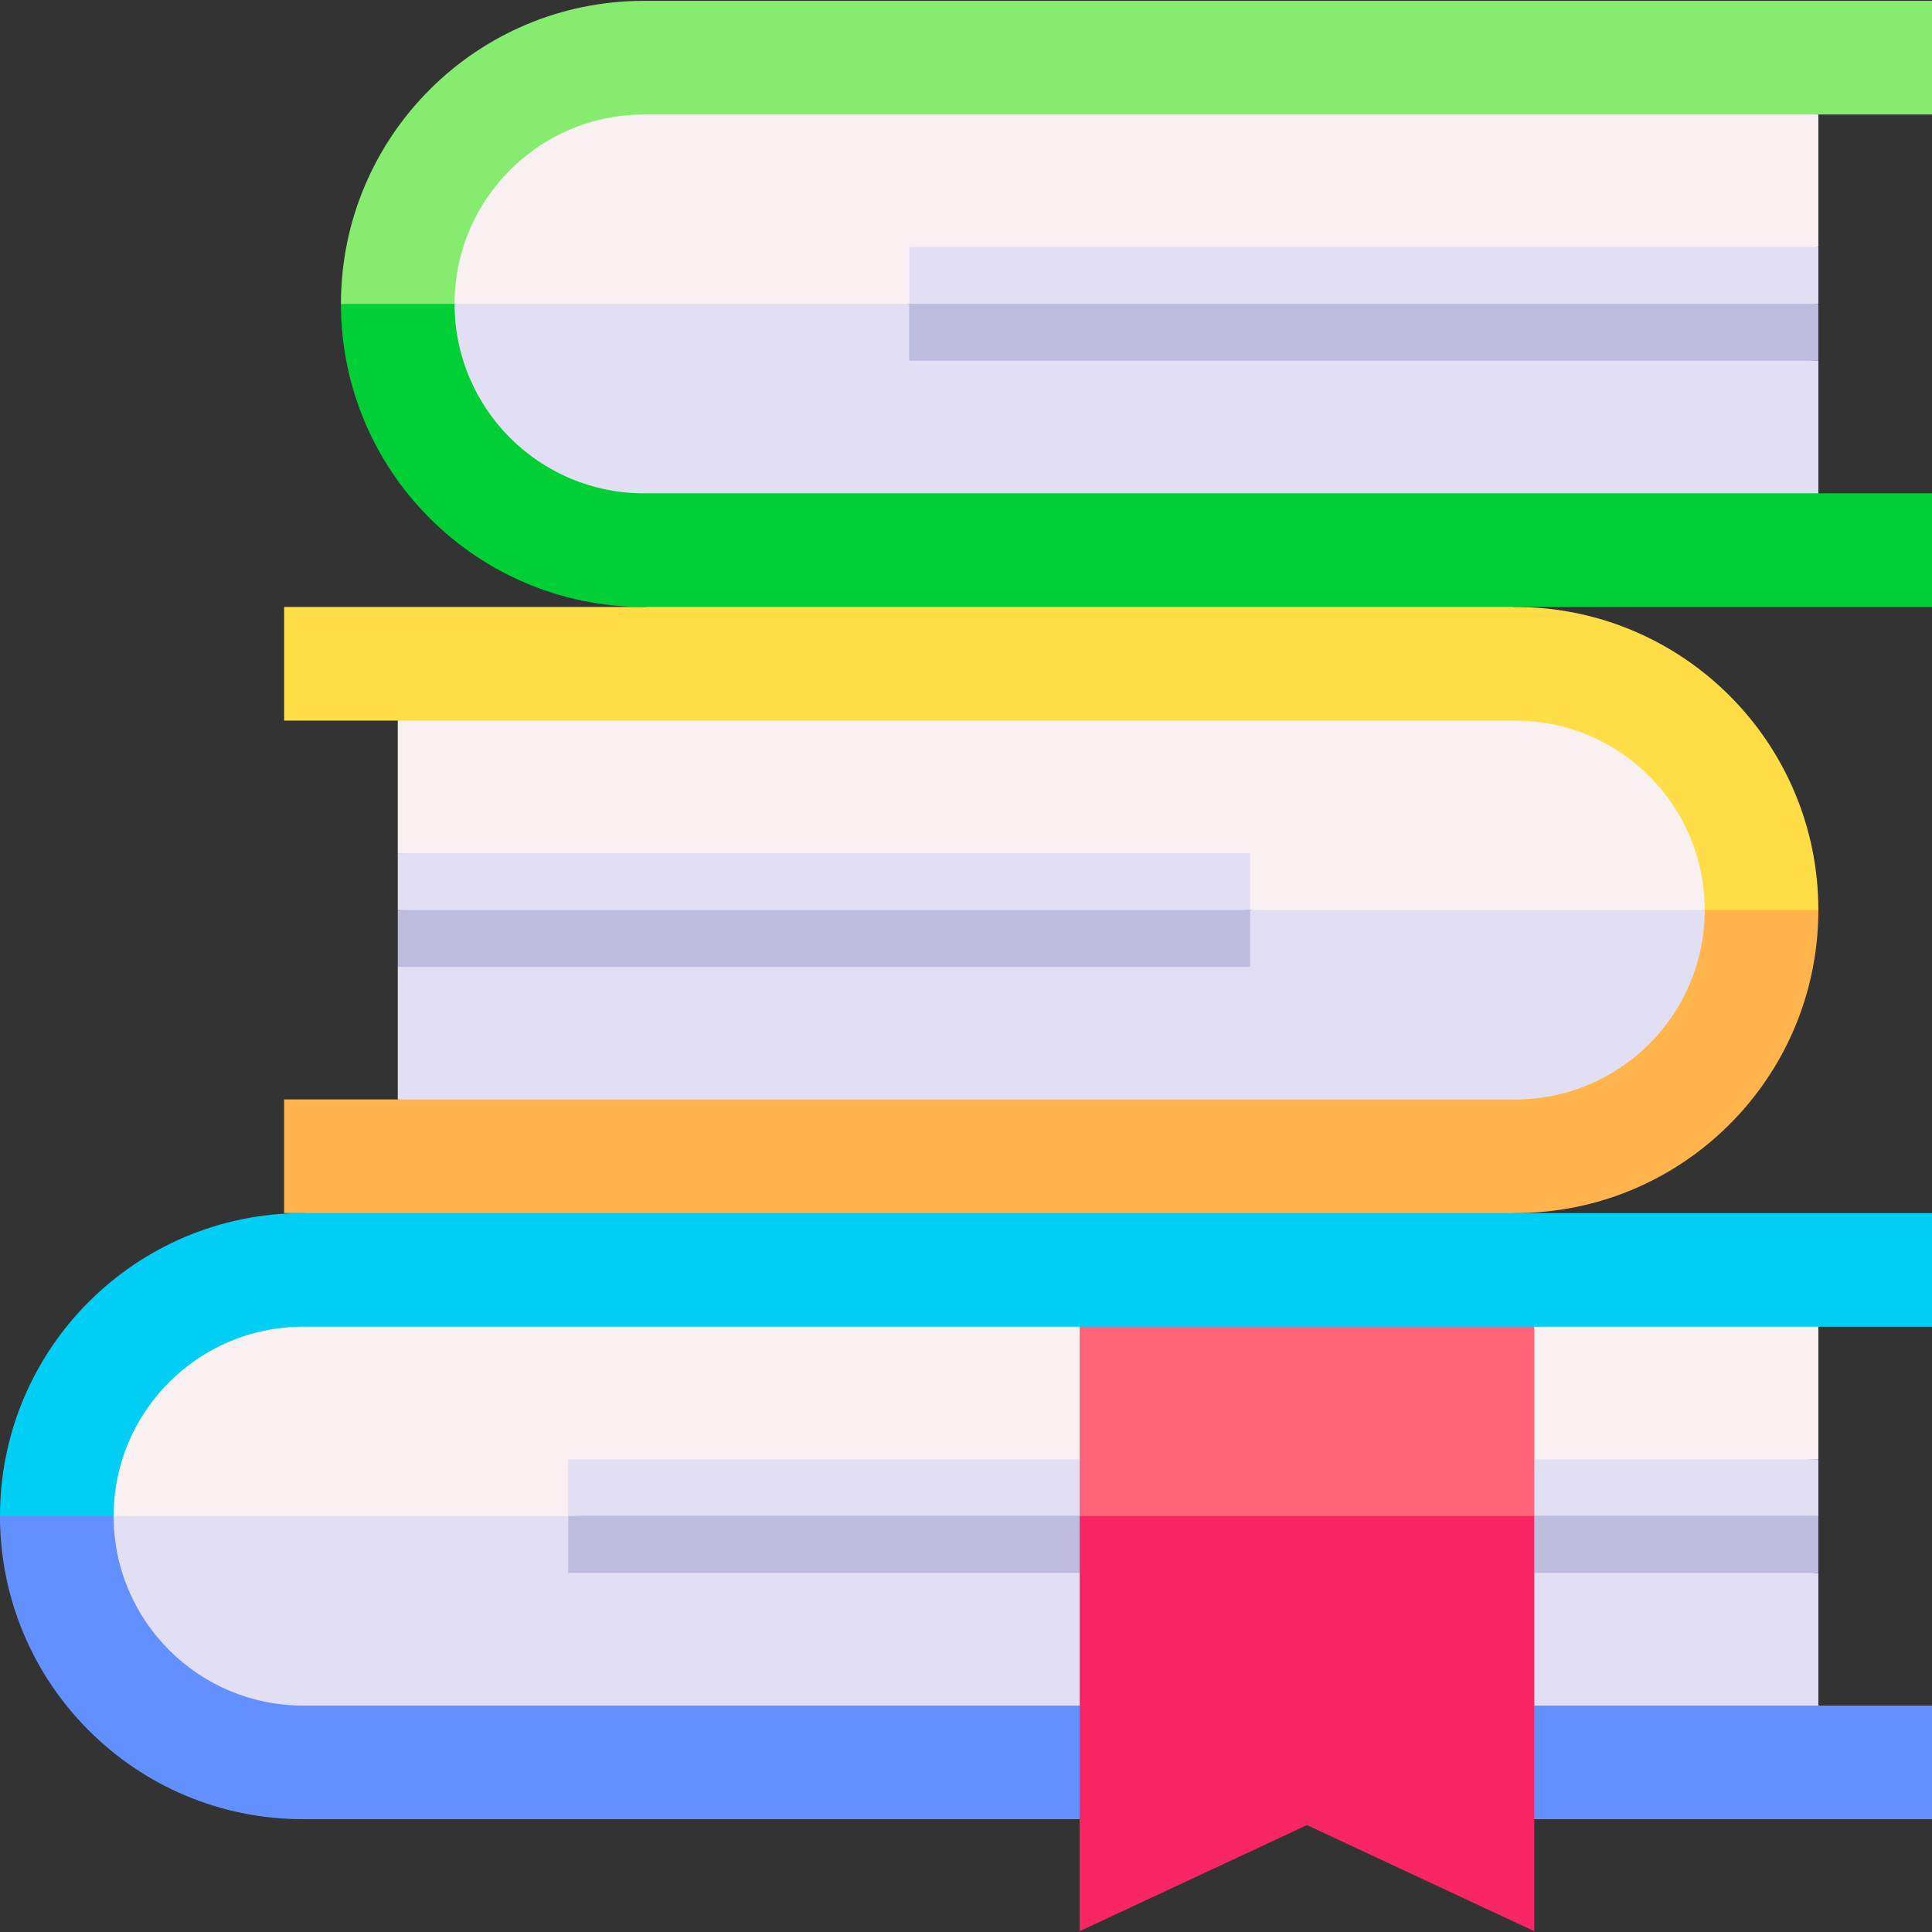
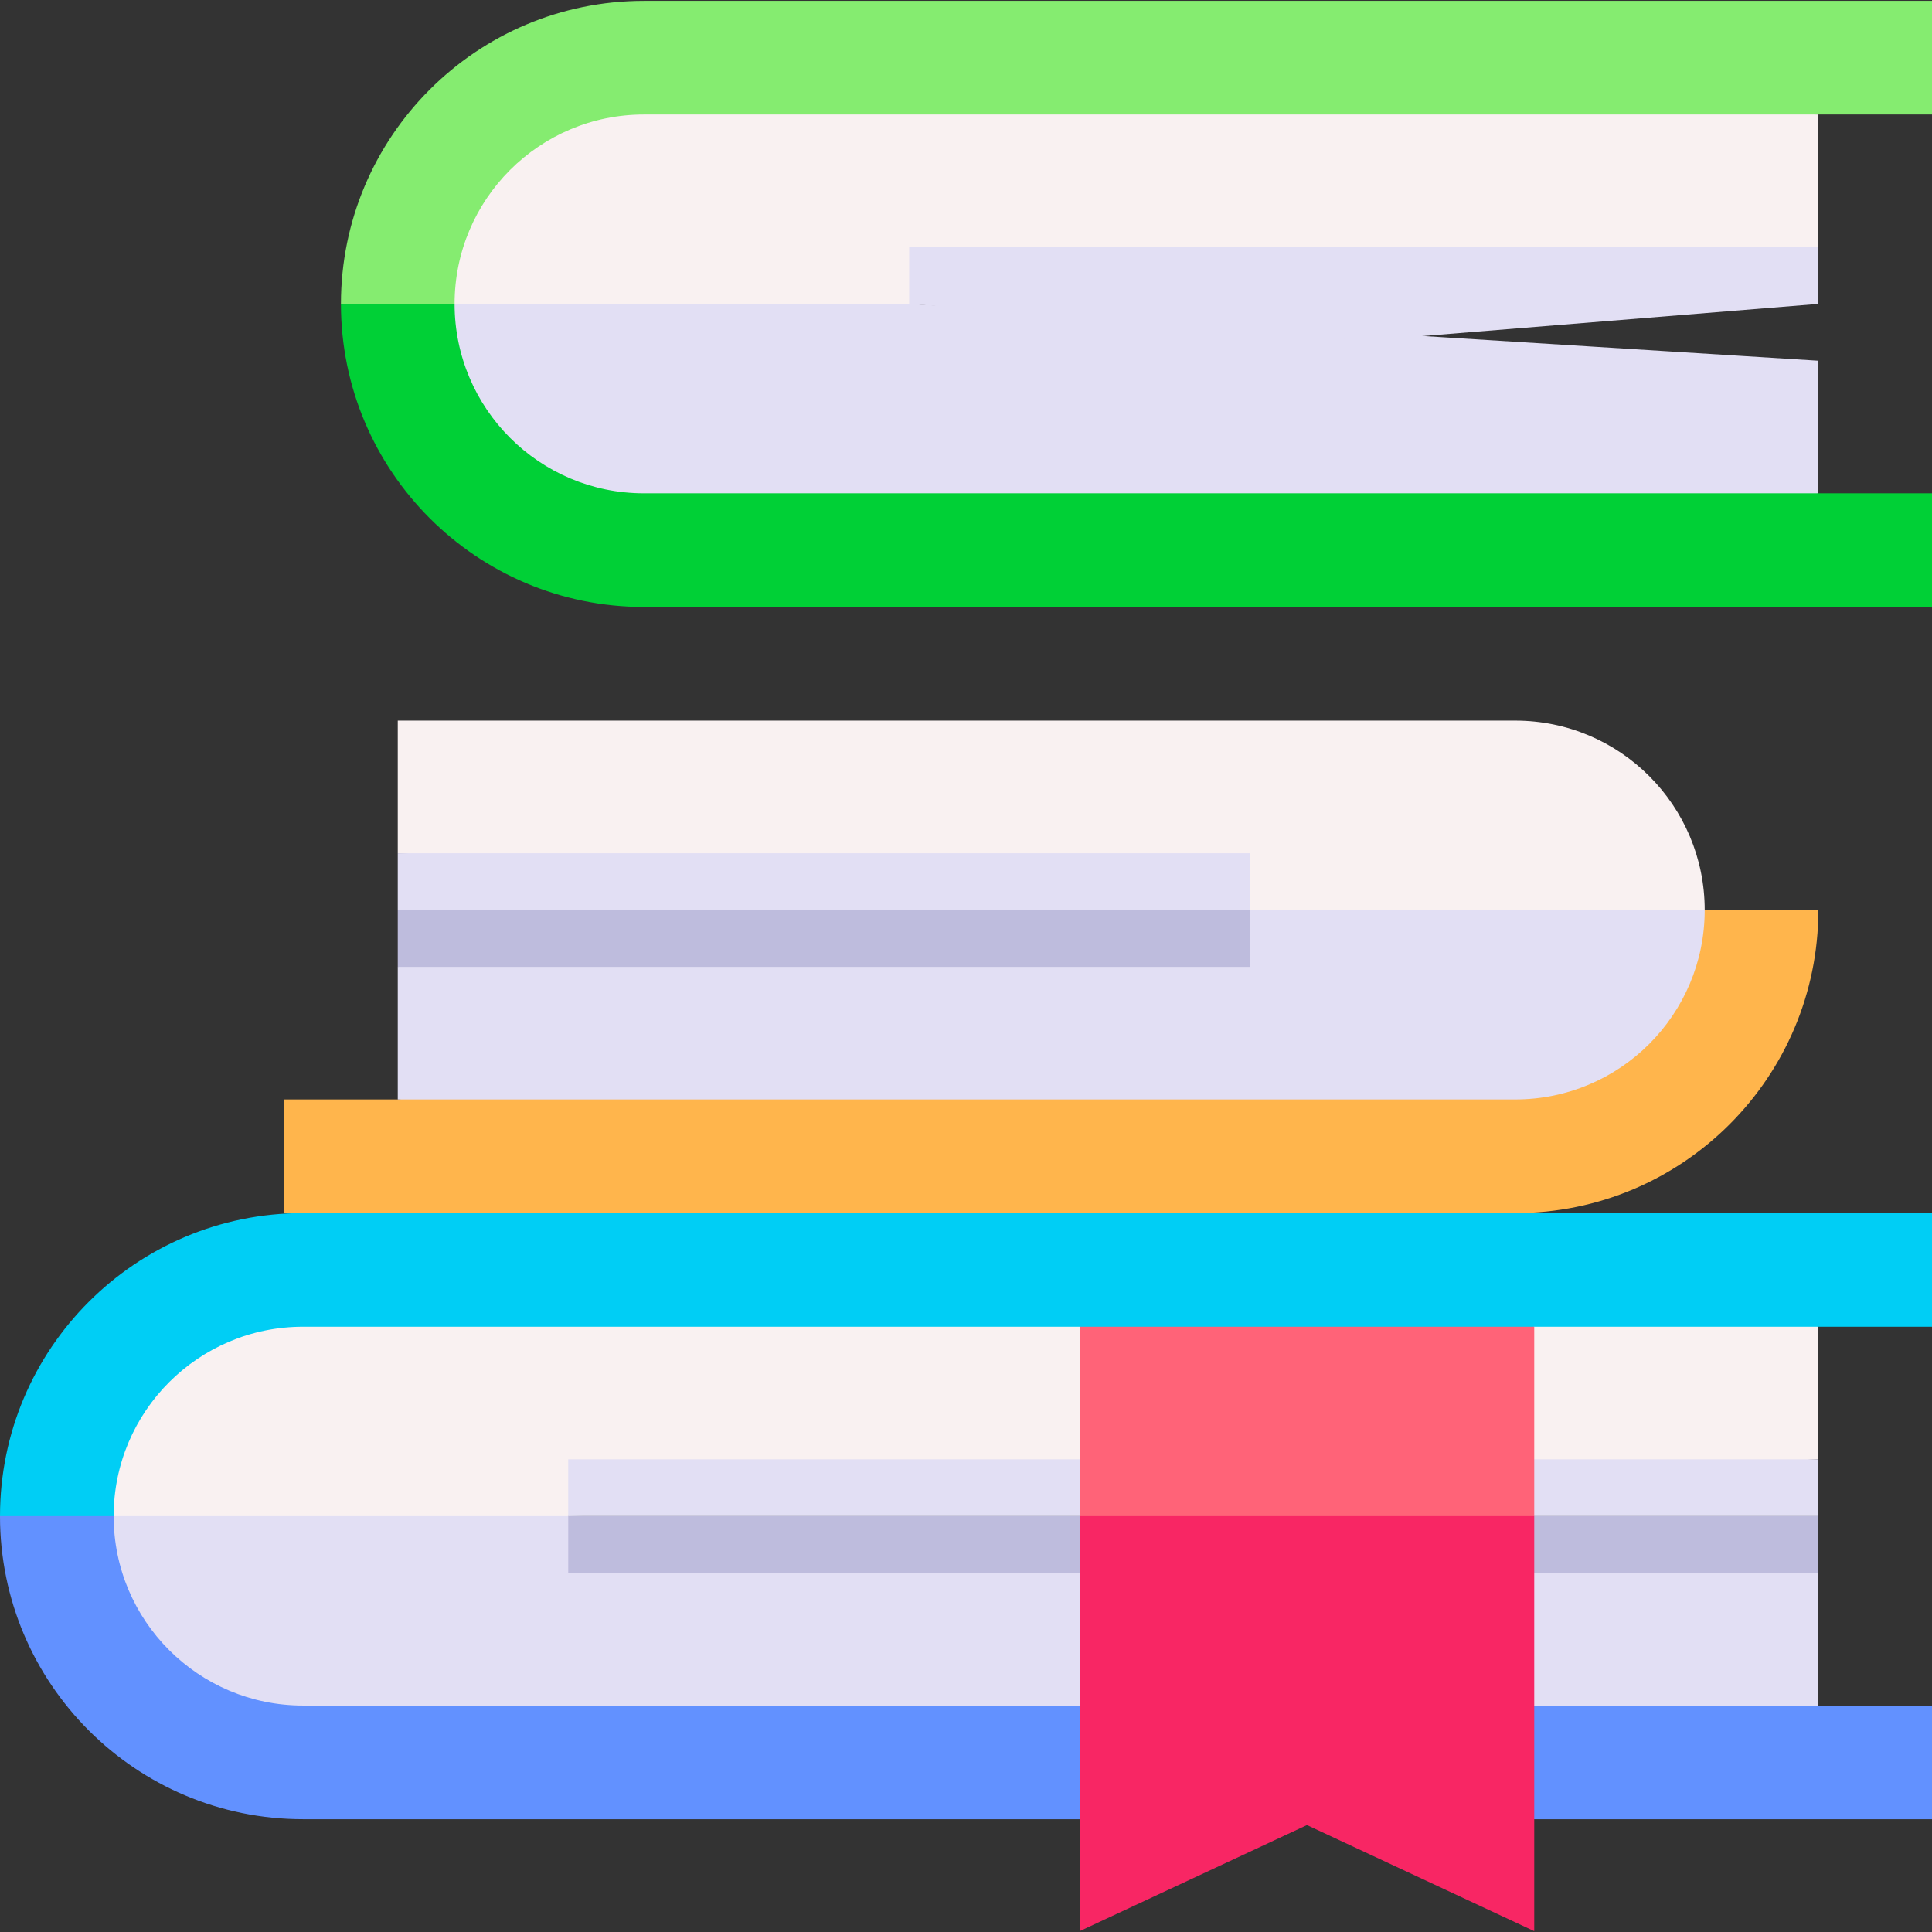
<svg xmlns="http://www.w3.org/2000/svg" id="Capa_1" enable-background="new 0 0 510 510" height="512" viewBox="0 0 510 510" width="512">
  <rect x="0" y="0" width="510" height="510" fill="#333333" stroke="none" />
  <g>
    <path d="m30 400.224c12.69-1.41 437.31-48.59 450-50h30c0-10.492 0-19.508 0-30h-110l-147.667-14-172.333 14c-44.182 0-80 35.815-80 80l15 15z" fill="#00cef5" />
    <path d="m30 400.224h-15-15c0 44.182 35.816 80 80 80h430c0-10.492 0-19.508 0-30-10.492 0-19.508 0-30 0-12.69-1.41-437.31-48.59-450-50z" fill="#6291ff" />
-     <path d="m480 240.224c0-44.182-35.816-80-80-80l-117.667-10.333-112.333 10.333h-95v30h30c19.174 2.778 325.826 47.222 345 50l15 11.5z" fill="#ffdd46" />
    <path d="m450 240.224c-19.174 2.778-325.826 47.222-345 50-10.492 0-19.508 0-30 0v30h325c44.182 0 80-35.815 80-80h-15z" fill="#ffb54c" />
    <path d="m480 350.224h-75l-60 11.5-60-11.5h-205c-27.613 0-50 22.385-50 50l60 15 60-15 330-15z" fill="#f9f1f1" />
    <path d="m30 400.224c0 27.613 22.385 50 50 50h400v-35l-330-15z" fill="#e2dff4" />
    <path d="m480 385.224h-330v15h330z" fill="#e2dff4" />
    <path d="m150 400.224v15h330v-15z" fill="#bebcdd" />
    <path d="m450 240.224c0-27.614-22.385-50-50-50-16.366 0-278.633 0-295 0v35l225 15 60 11.5z" fill="#f9f1f1" />
    <path d="m105 255.224v35h295c27.613 0 50-22.385 50-50h-120z" fill="#e2dff4" />
    <path d="m330 225.224c-15.191 0-209.806 0-225 0v15l112.5 7.5 112.5-7.5c0-5.247 0-9.754 0-15z" fill="#e2dff4" />
    <path d="m105 240.224v15h225c0-5.246 0-9.754 0-15-15.191 0-209.806 0-225 0z" fill="#bebcdd" />
    <path d="m405 350.224c-14.518 0-105.387 0-120 0v50l60 13.5 60-13.5c0-15.914 0-34.087 0-50z" fill="#ff6378" />
    <path d="m285 400.224v109.553c16.32-7.616 50.481-23.558 60-28 16.32 7.616 50.481 23.558 60 28 0-29.77 0-92.146 0-109.553-14.518 0-105.387 0-120 0z" fill="#f82664" />
    <path d="m120 80.224c10.155-1.411 349.846-48.589 360-50h30c0-10.492 0-19.508 0-30-18.896 0-321.104 0-340 0-44.182 0-80 35.816-80 80l15 11z" fill="#85ec70" />
    <path d="m120 80.224c-10.492 0-19.508 0-30 0 0 44.182 35.816 80 80 80h340c0-10.492 0-19.508 0-30-10.492 0-19.508 0-30 0-10.154-1.412-349.845-48.589-360-50z" fill="#00d036" />
    <path d="m480 30.224c-17.221 0-292.779 0-310 0-27.613 0-50 22.385-50 50l71.333 13.667 48.667-13.667 240-15c0-8.179 0-26.914 0-35z" fill="#f9f1f1" />
    <path d="m120 80.224c0 27.613 22.385 50 50 50h310c0-8.108 0-26.849 0-35l-240-15z" fill="#e2dff4" />
    <path d="m480 65.224c-6.772 0-233.232 0-240 0v15l120 9.75 120-9.75c0-5.246 0-9.754 0-15z" fill="#e2dff4" />
-     <path d="m240 80.224v15h240c0-5.246 0-9.754 0-15-6.772 0-233.232 0-240 0z" fill="#bebcdd" />
  </g>
</svg>